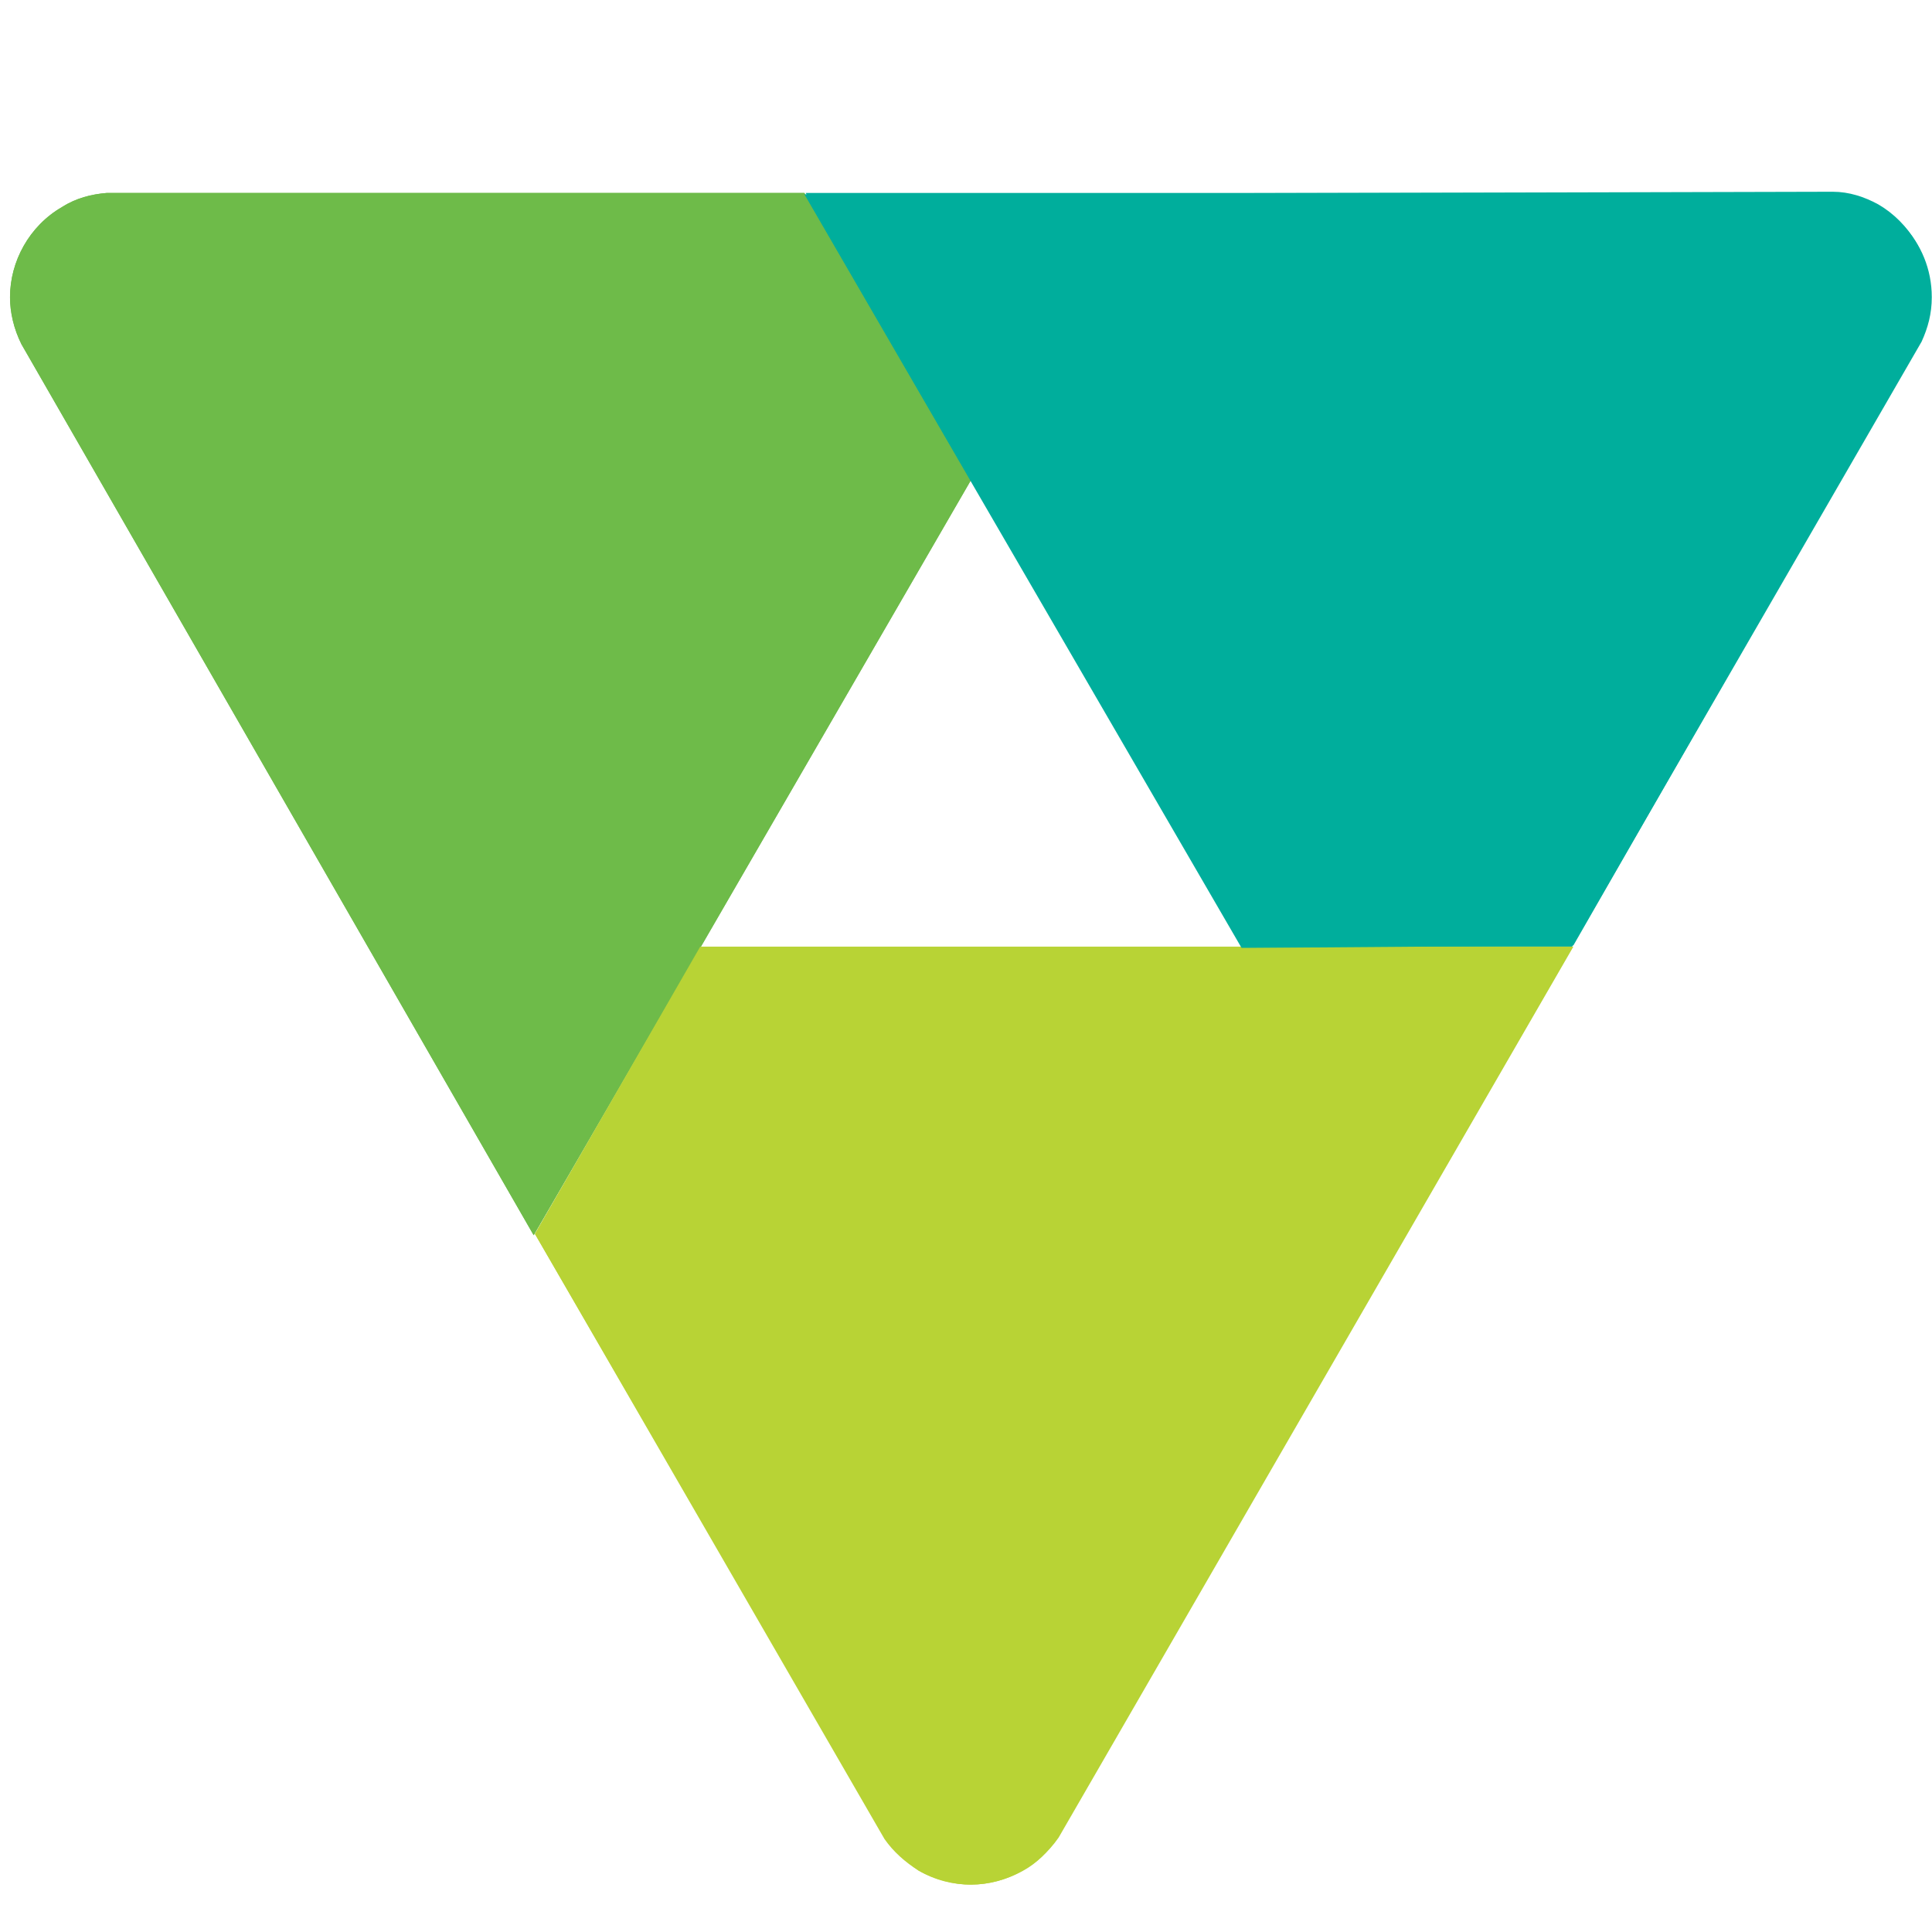
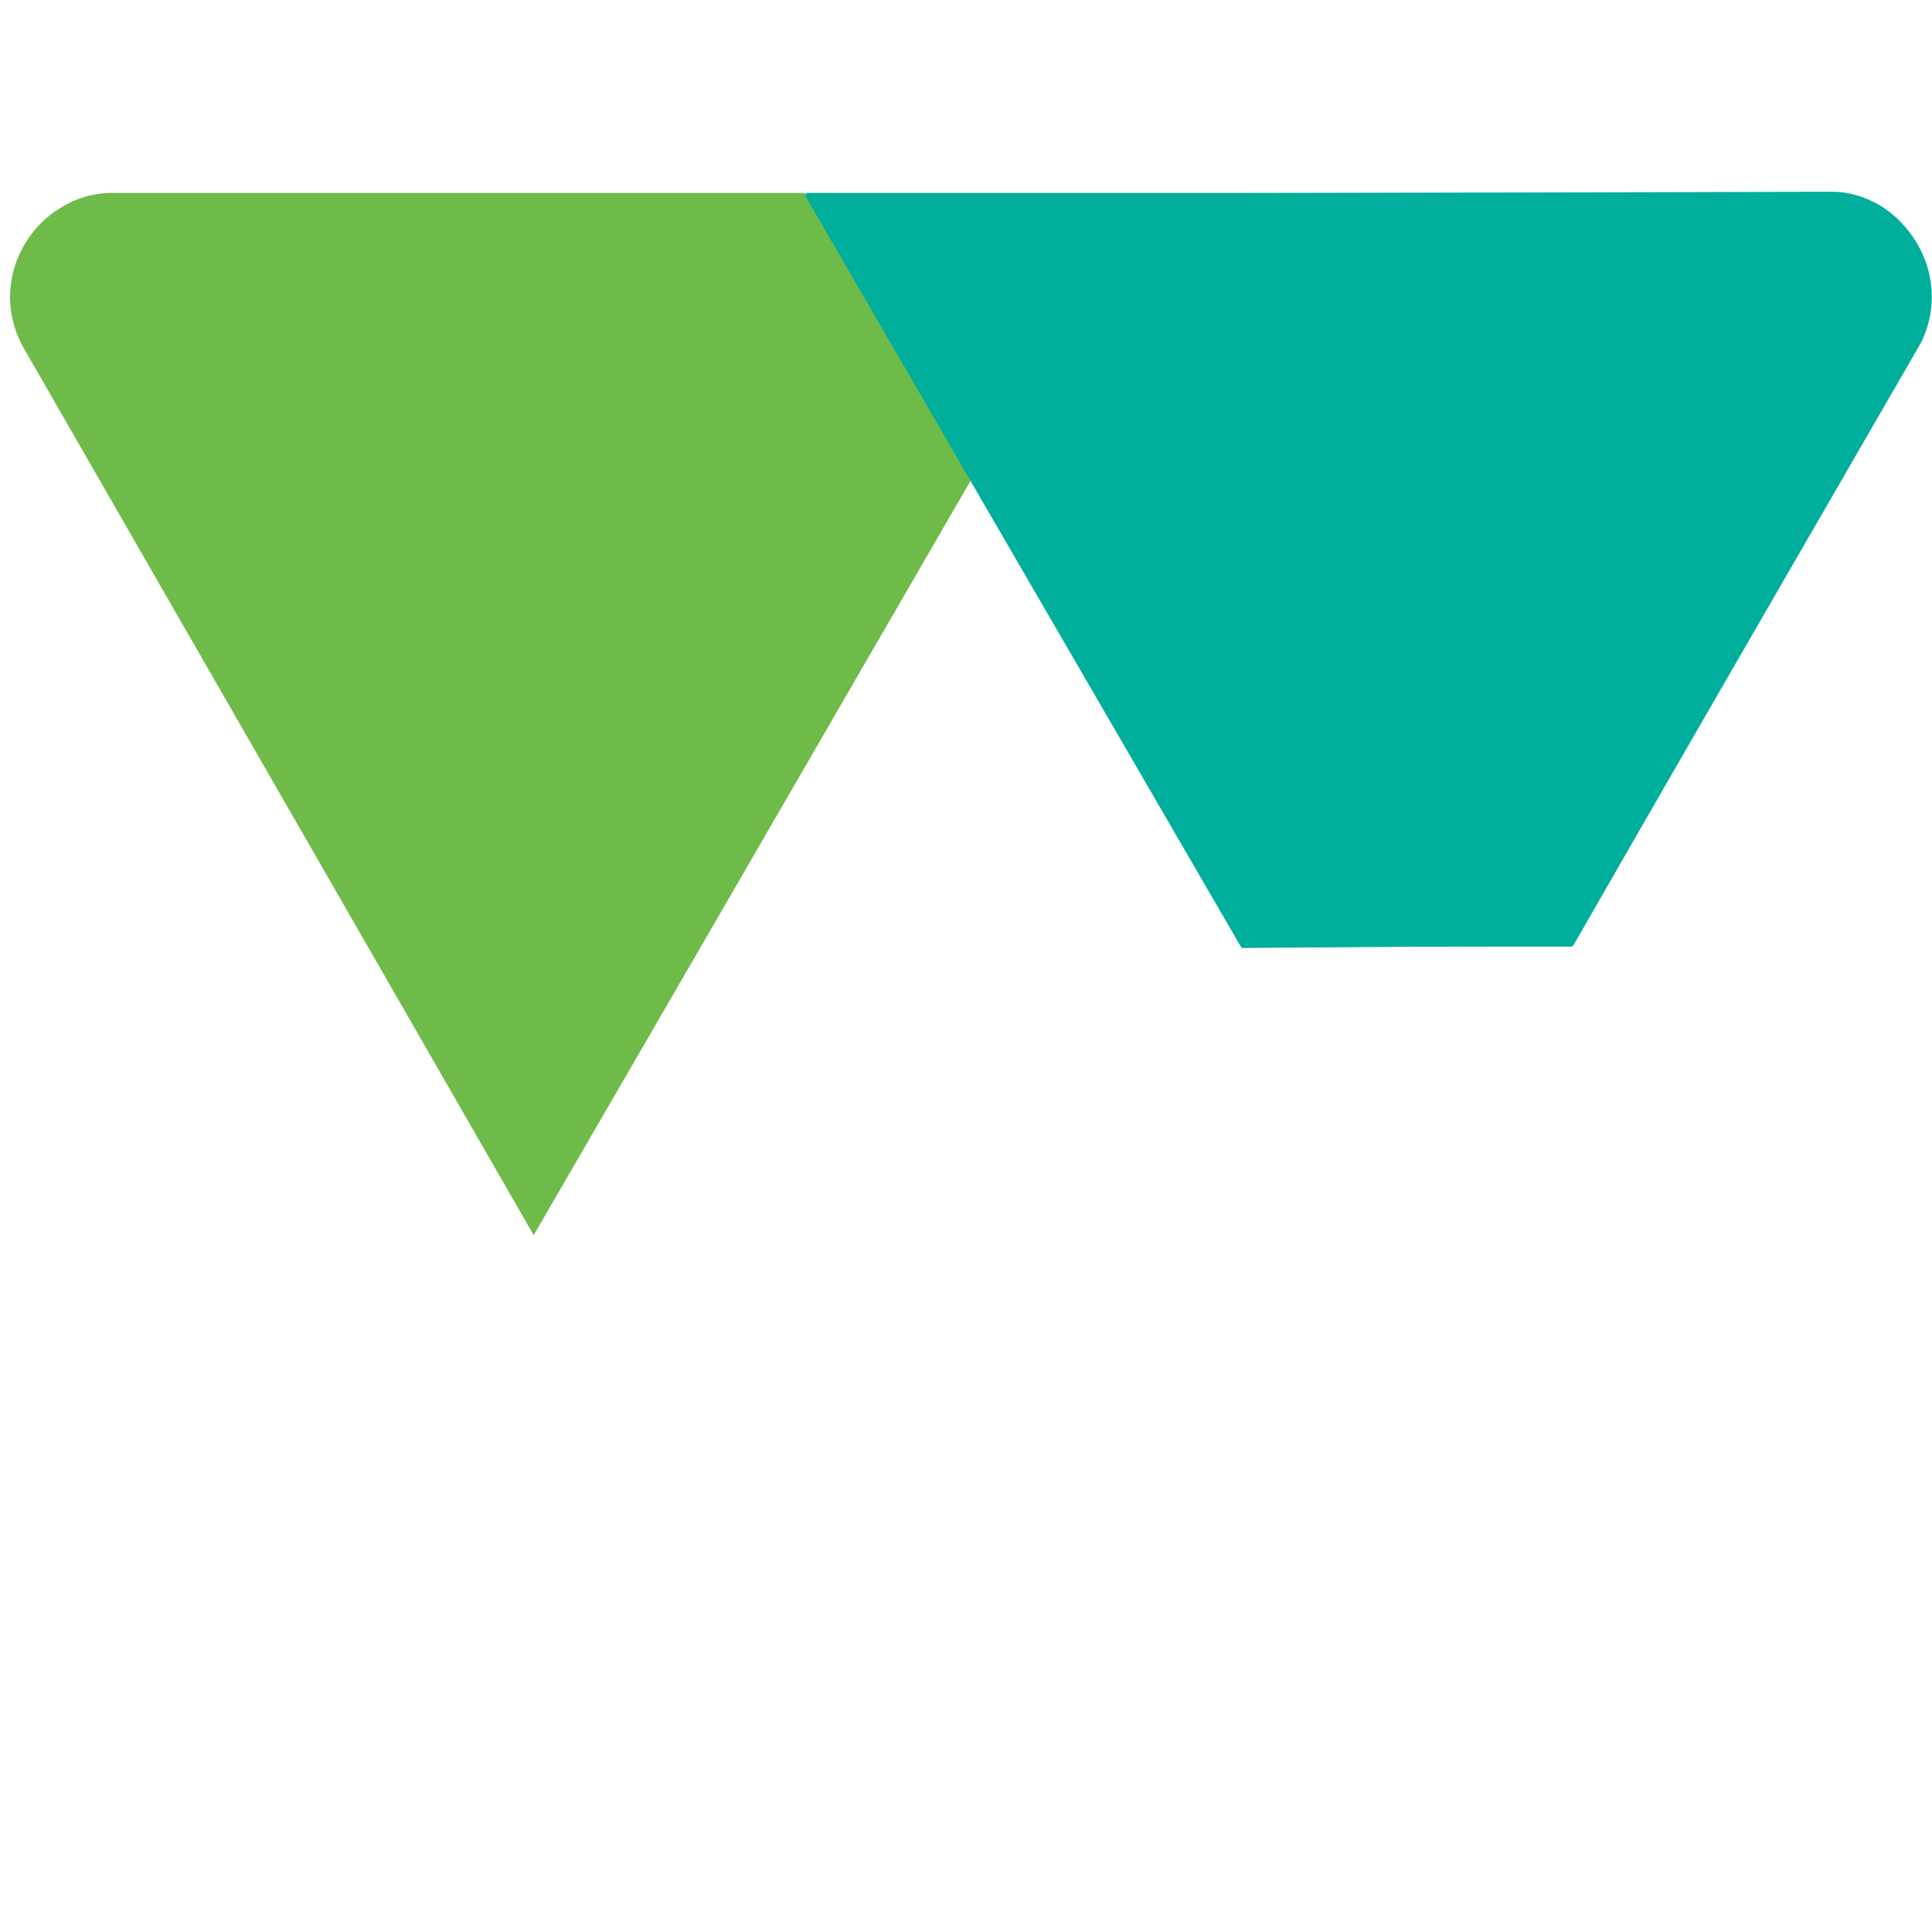
<svg xmlns="http://www.w3.org/2000/svg" xml:space="preserve" id="layer" width="2500" height="2500" x="0" y="0" version="1.1" viewBox="-153 -46 2500 2500">
  <style id="style2" type="text/css">.st0{fill:#6ebb49}.st1{fill:#00ae9c}.st2{fill:#b8d335}</style>
  <path id="path4" stroke-width="16.447" d="M-15.016 203.67c-19.736 1.645-39.472 6.579-57.563 18.091-42.761 24.67-67.43 70.72-67.43 116.77 0 19.737 4.933 41.117 14.801 60.853L537.59 1552.29l215.45-371.692 350.312-605.234-215.45-371.693z" class="st0" />
  <g id="g8" transform="translate(1938.838 -3306.03) scale(16.447)">
-     <path id="path6" d="M-118.8 213.4c-1.2.1-2.4.4-3.5 1.1-2.6 1.5-4.1 4.3-4.1 7.1 0 1.2.3 2.5.9 3.7l40.3 70.1 13.1-22.6 21.3-36.8-13.1-22.6z" class="st0" />
-   </g>
+     </g>
  <path id="path10" stroke-width="16.447" d="m889.546 203.67 564.117 975.282h427.611l452.281-782.857c8.224-18.091 13.158-36.183 13.158-57.563 0-72.365-55.919-129.928-126.639-134.862z" class="st1" />
-   <path id="path12" stroke-width="16.447" d="M1851.67 1178.952H754.685l-215.45 371.693 453.925 782.857c9.868 16.446 26.315 29.603 42.761 41.116 21.381 11.513 44.406 18.091 67.431 18.091 44.406 0 87.167-23.025 113.482-60.852l666.086-1152.905z" class="st2" />
  <g id="g18" transform="translate(1938.838 -3306.03) scale(16.447)">
    <path id="path16" d="M23.9 225c.5-1.1.8-2.3.8-3.6 0-3-1.7-5.7-4.1-7.1-1.1-.6-2.3-1-3.6-1l-80.9.2 13.1 22.6 21.3 36.7 26.1-.2z" class="st1" />
  </g>
  <g id="g22" transform="translate(1938.838 -3306.03) scale(16.447)">
-     <path id="path20" d="M-57.6 342.9c.7 1 1.6 1.8 2.7 2.5 2.6 1.5 5.7 1.4 8.2 0 1.1-.6 2-1.5 2.7-2.6l40.5-70h-26.1l-42.5-.1-13 22.6z" class="st2" />
-   </g>
+     </g>
</svg>